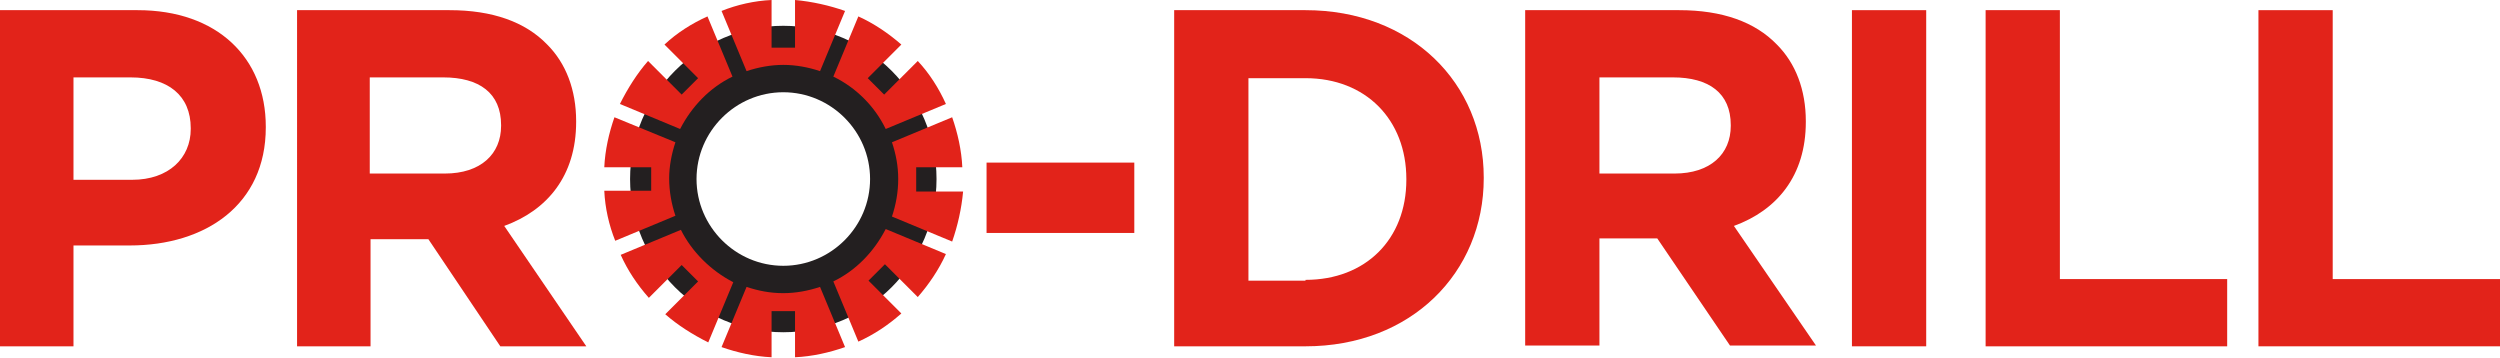
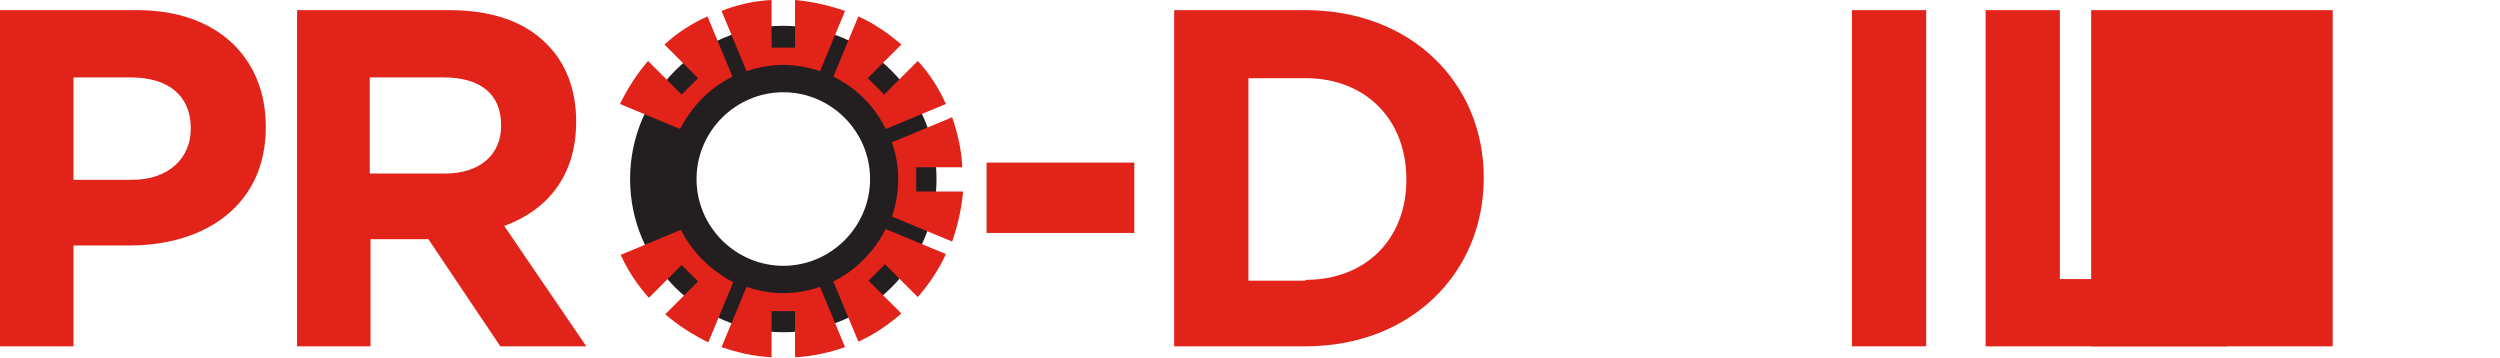
<svg xmlns="http://www.w3.org/2000/svg" version="1.1" id="Layer_1" x="0px" y="0px" viewBox="0 0 319.8 45.8" style="enable-background:new 0 0 319.8 45.8;" xml:space="preserve">
  <style type="text/css">
	.st0{fill:#231F20;}
	.st1{fill:#E2231A;}
</style>
  <g>
    <g>
      <g>
        <path class="st0" d="M100.2,3.3c-10.8,0-19.6,8.8-19.6,19.6c0,10.8,8.8,19.6,19.6,19.6c10.8,0,19.6-8.8,19.6-19.6     C119.8,12.1,111,3.3,100.2,3.3z M100.2,34c-6.1,0-11.1-5-11.1-11.1c0-6.1,5-11.1,11.1-11.1c6.1,0,11.1,5,11.1,11.1     C111.3,29,106.3,34,100.2,34z" />
        <g>
          <path class="st1" d="M104.9,9.1l3.2-7.7c-2-0.7-4.2-1.2-6.4-1.4v6.1l-3,0V0c-2.2,0.1-4.4,0.6-6.4,1.4l3.2,7.7      c1.5-0.5,3.1-0.8,4.7-0.8C101.8,8.3,103.4,8.6,104.9,9.1z" />
          <path class="st1" d="M87.1,29.4l-7.7,3.2c0.9,2,2.1,3.8,3.6,5.5l4.2-4.2l2.1,2.1l-4.2,4.2c1.6,1.4,3.5,2.6,5.5,3.6l3.2-7.7      C90.9,34.6,88.5,32.2,87.1,29.4z" />
          <path class="st1" d="M95.5,36.7l-3.2,7.7c2,0.7,4.2,1.2,6.4,1.3v-5.9h3v5.9c2.2-0.1,4.4-0.6,6.4-1.3l-3.2-7.7      c-1.5,0.5-3.1,0.8-4.7,0.8C98.5,37.5,97,37.2,95.5,36.7z" />
-           <path class="st1" d="M86.4,18.2L78.6,15c-0.7,2-1.2,4.2-1.3,6.4h6v3h-6c0.1,2.2,0.6,4.4,1.4,6.4l7.7-3.2      c-0.5-1.5-0.8-3.1-0.8-4.8C85.6,21.3,85.9,19.7,86.4,18.2z" />
          <path class="st1" d="M93.7,9.8l-3.2-7.7c-2,0.9-3.9,2.1-5.5,3.6l4.3,4.3l-2.1,2.1l-4.3-4.3c-1.4,1.6-2.6,3.5-3.6,5.5l7.7,3.2      C88.5,13.6,90.8,11.2,93.7,9.8z" />
          <path class="st1" d="M106.6,36l3.2,7.7c2-0.9,3.8-2.1,5.5-3.6l-4.2-4.2l2.1-2.1l4.2,4.2c1.4-1.6,2.7-3.5,3.6-5.5l-7.7-3.2      C111.8,32.2,109.5,34.6,106.6,36z" />
          <path class="st1" d="M113.3,16.5l7.7-3.2c-0.9-2-2.1-3.9-3.6-5.5l-4.3,4.3l-2.1-2.1l4.3-4.3c-1.6-1.4-3.5-2.7-5.5-3.6l-3.2,7.7      C109.5,11.2,111.9,13.6,113.3,16.5z" />
          <path class="st1" d="M117.1,21.4h6c-0.1-2.2-0.6-4.4-1.3-6.4l-7.7,3.2c0.5,1.5,0.8,3,0.8,4.7c0,1.7-0.3,3.3-0.8,4.8l7.7,3.2      c0.7-2,1.2-4.2,1.4-6.4h-6V21.4z" />
        </g>
      </g>
      <path class="st1" d="M0,1.3h17.6C27.8,1.3,34,7.4,34,16.2v0.1c0,9.9-7.7,15.1-17.4,15.1H9.4v12.9H0V1.3z M16.9,23    c4.7,0,7.5-2.8,7.5-6.5v-0.1c0-4.2-2.9-6.5-7.7-6.5H9.4V23H16.9z" />
      <path class="st1" d="M37.9,1.3h19.6c5.5,0,9.7,1.5,12.5,4.4c2.4,2.4,3.7,5.8,3.7,9.8v0.1c0,6.9-3.7,11.3-9.2,13.3L75,44.3H64    l-9.2-13.7h-0.1h-7.3v13.7h-9.4V1.3z M56.9,22.2c4.6,0,7.2-2.5,7.2-6.1V16c0-4.1-2.8-6.1-7.4-6.1h-9.4v12.3H56.9z" />
      <path class="st1" d="M126.2,20.8h18.9v9h-18.9V20.8z" />
      <path class="st1" d="M150.3,1.3H167c13.5,0,22.8,9.3,22.8,21.4v0.1c0,12.1-9.3,21.5-22.8,21.5h-16.8V1.3z M167,35.8    c7.7,0,12.9-5.2,12.9-12.8v-0.1c0-7.6-5.2-12.9-12.9-12.9h-7.3v25.9H167z" />
-       <path class="st1" d="M195.2,1.3h19.6c5.5,0,9.7,1.5,12.5,4.4c2.4,2.4,3.7,5.8,3.7,9.8v0.1c0,6.9-3.7,11.3-9.2,13.3l10.5,15.3h-11    L212,30.5h-0.1h-7.3v13.7h-9.5V1.3z M214.2,22.2c4.6,0,7.2-2.5,7.2-6.1V16c0-4.1-2.8-6.1-7.4-6.1h-9.4v12.3H214.2z" />
      <path class="st1" d="M236.9,1.3h9.5v43h-9.5V1.3z" />
      <path class="st1" d="M254,1.3h9.5v34.4h21.4v8.6H254V1.3z" />
-       <path class="st1" d="M288.9,1.3h9.5v34.4h21.4v8.6h-30.9V1.3z" />
+       <path class="st1" d="M288.9,1.3h9.5v34.4v8.6h-30.9V1.3z" />
    </g>
  </g>
</svg>